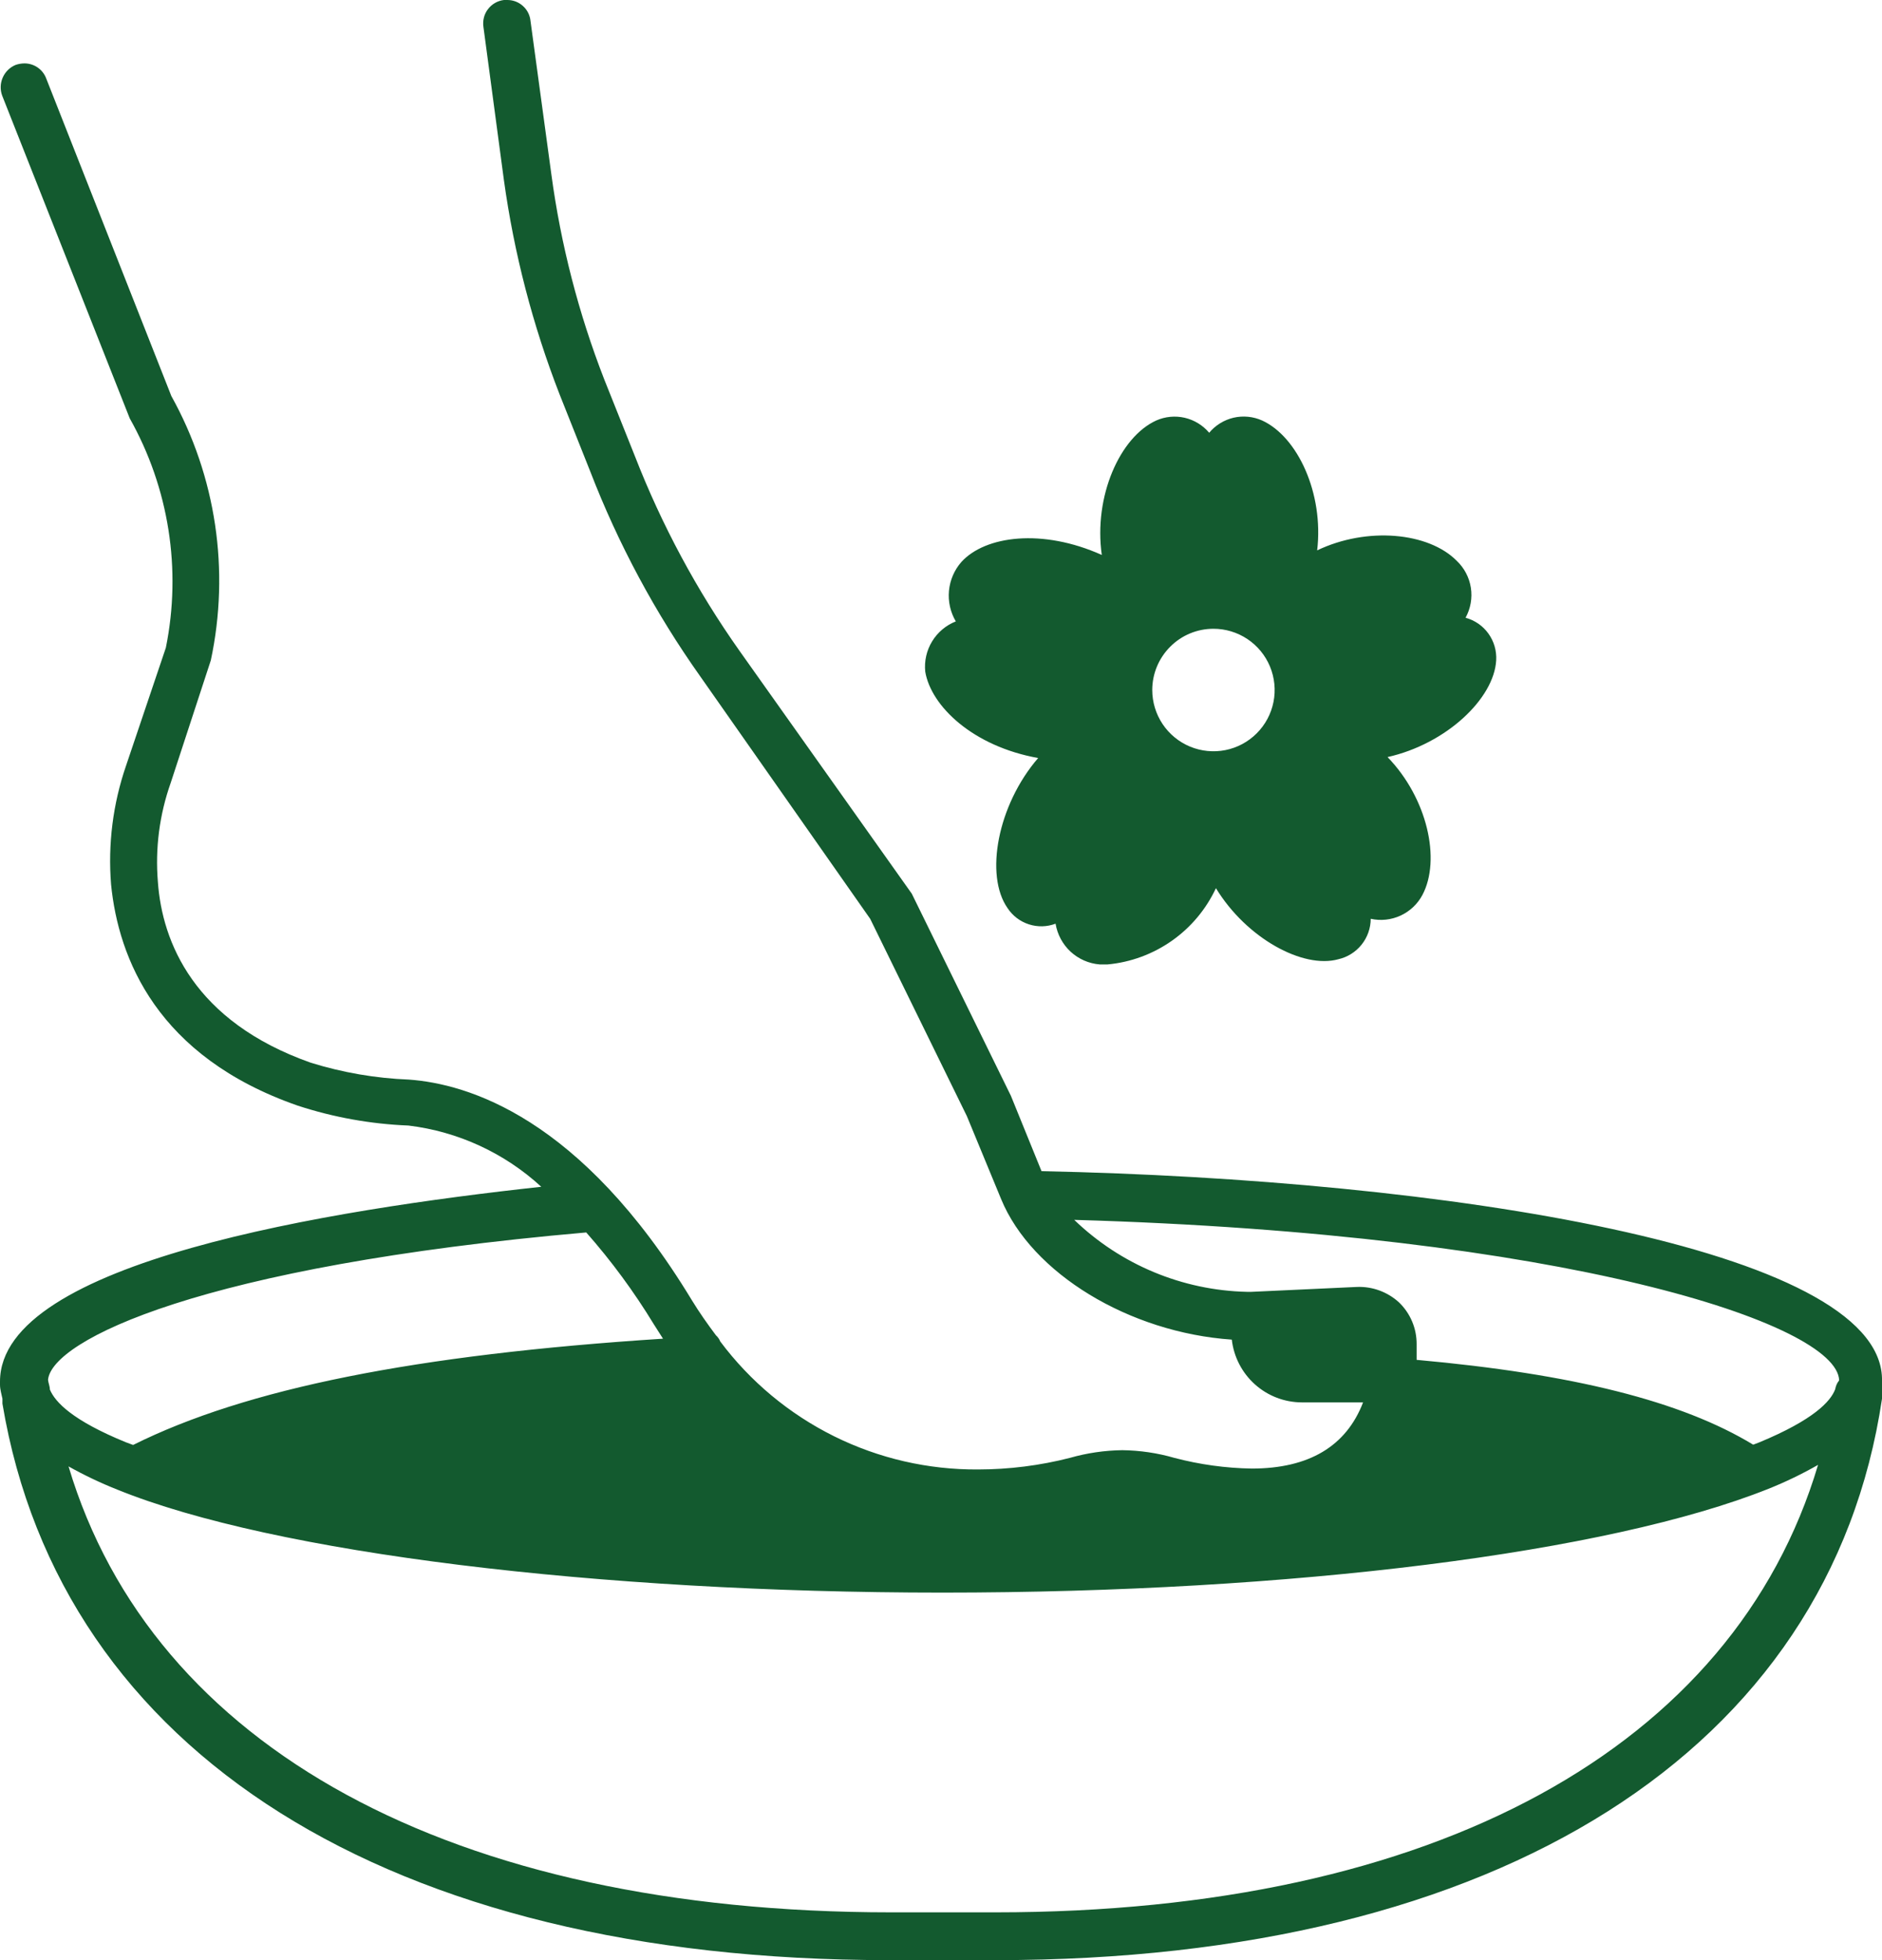
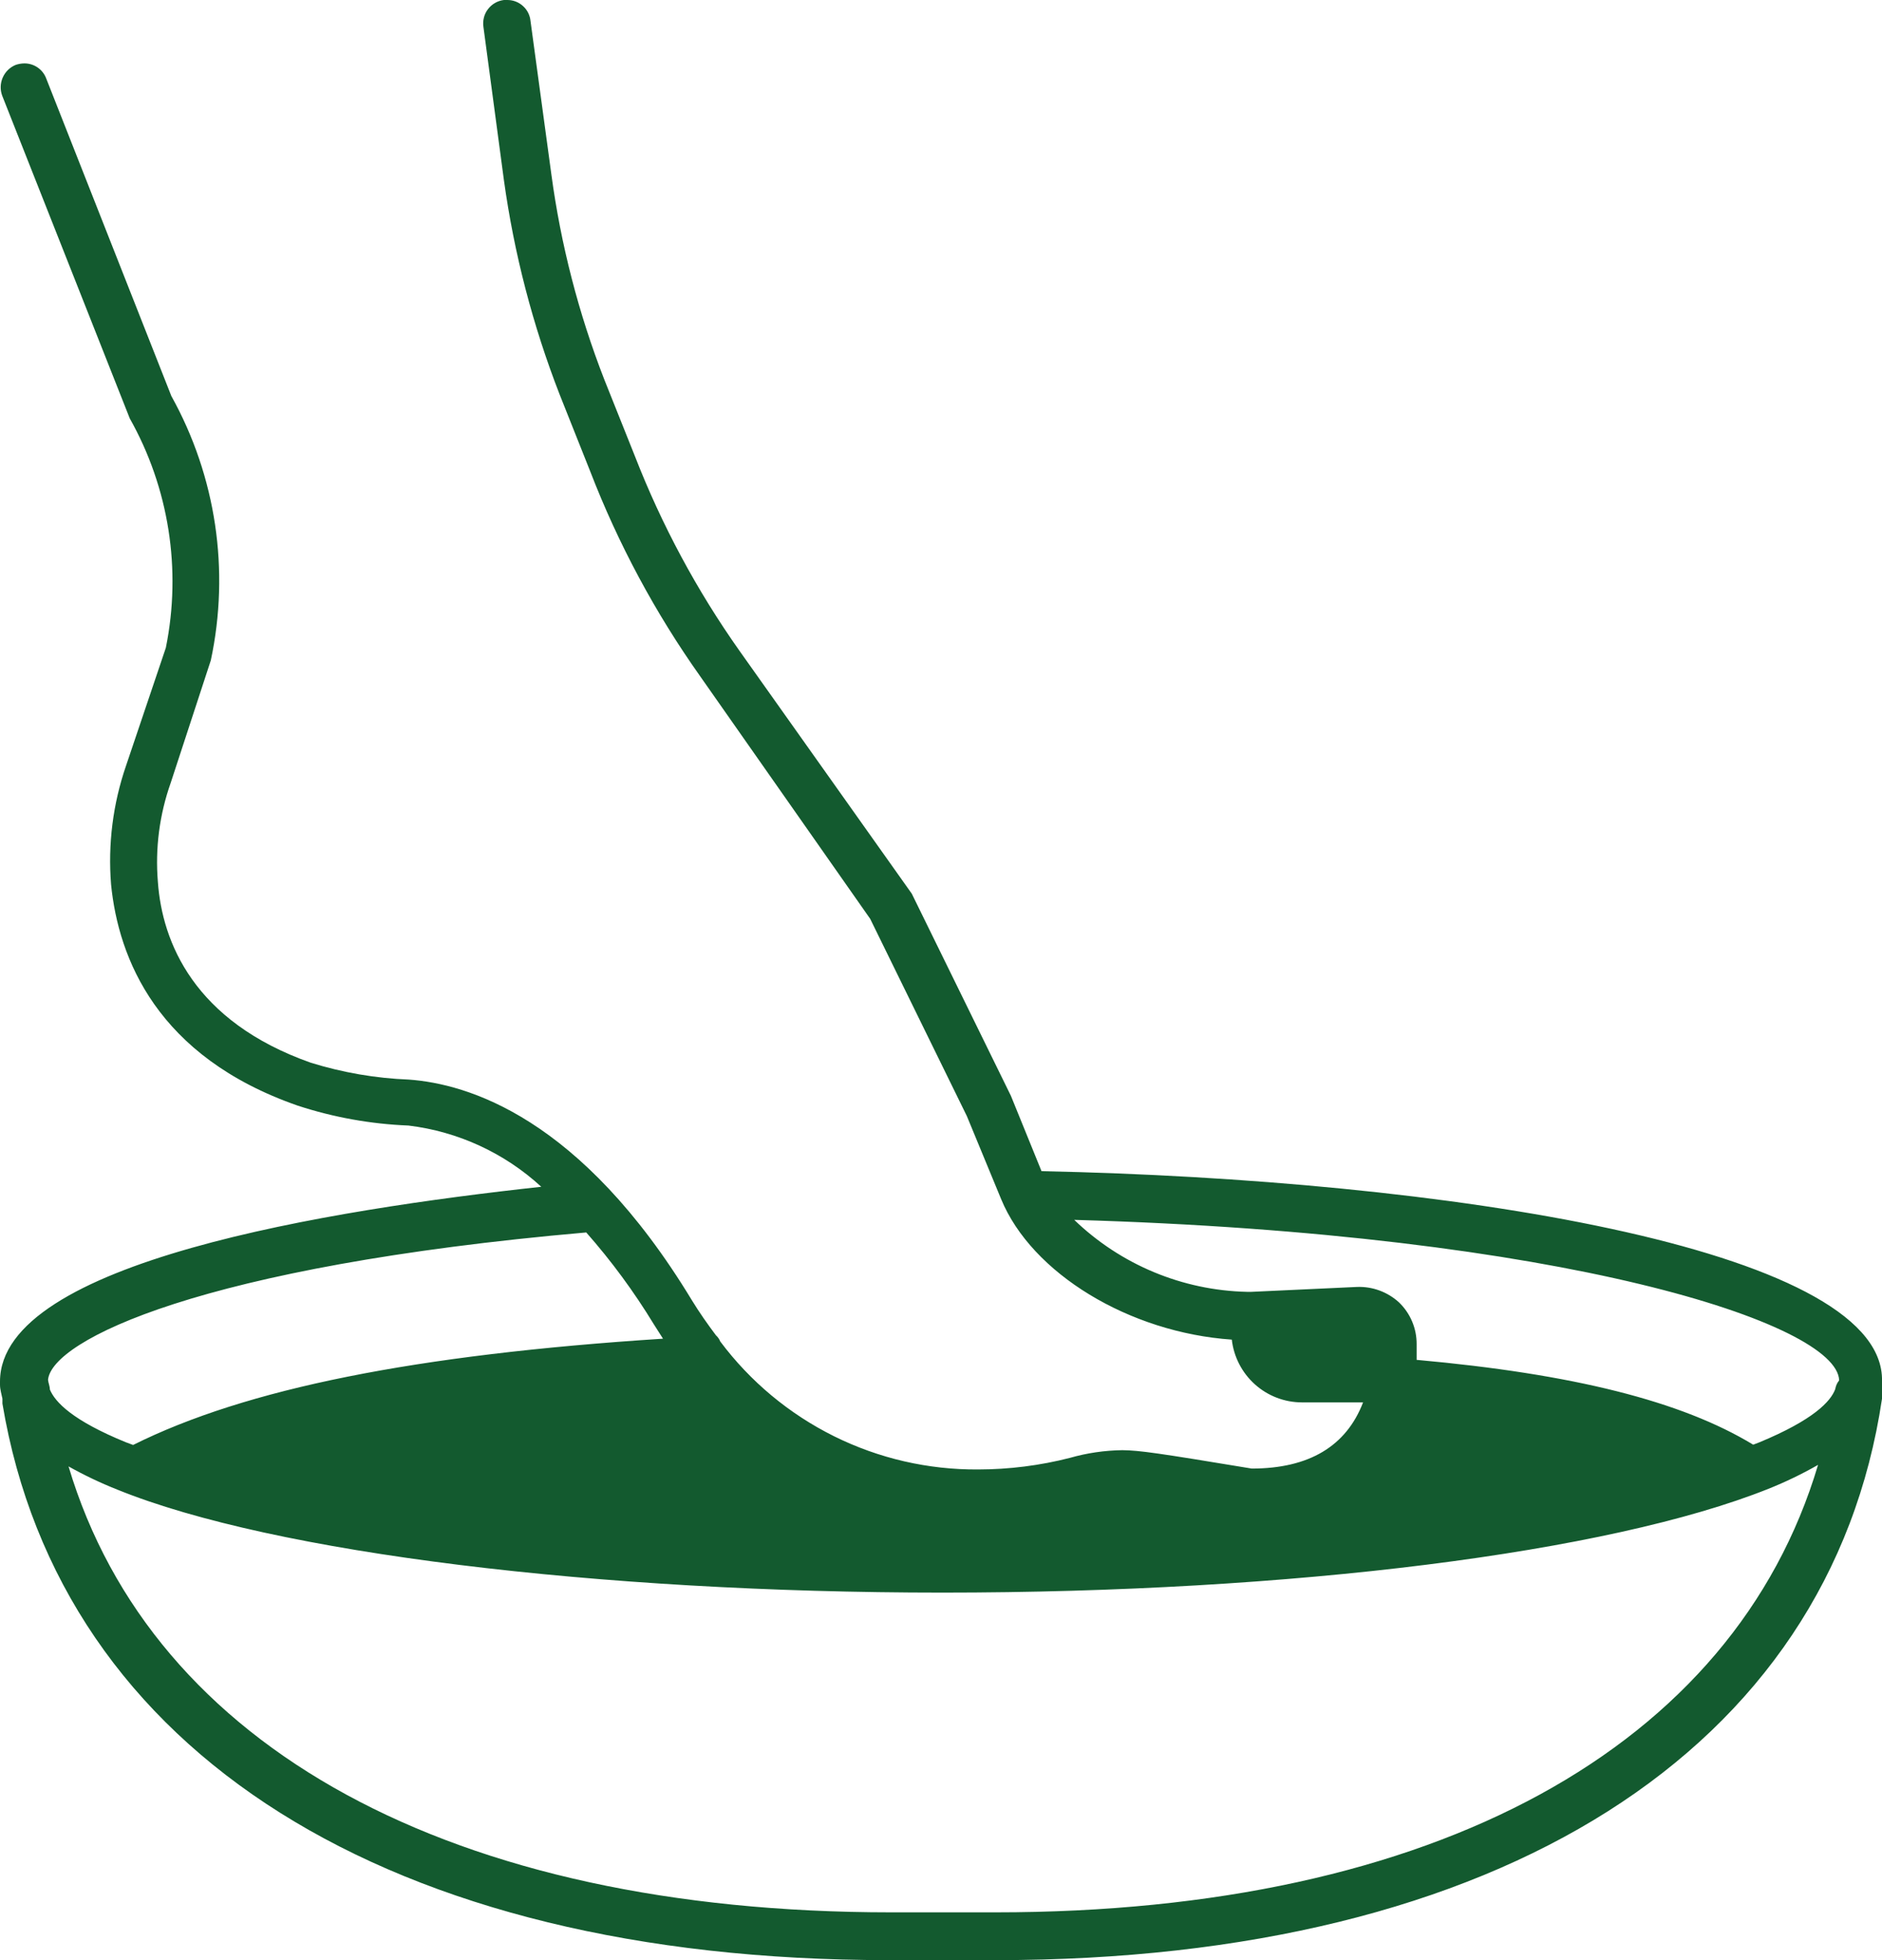
<svg xmlns="http://www.w3.org/2000/svg" width="48" height="50" viewBox="0 0 48 50" fill="none">
-   <path d="M26.564 29.875L25.783 27.953L23.255 22.797L18.861 16.602C17.772 15.061 16.876 13.392 16.192 11.633L15.412 9.68C14.756 7.995 14.303 6.238 14.062 4.445L13.531 0.539C13.518 0.393 13.451 0.256 13.342 0.157C13.234 0.057 13.093 0.001 12.946 0L12.852 0C12.773 0.01 12.695 0.035 12.626 0.075C12.556 0.115 12.495 0.169 12.446 0.233C12.397 0.297 12.361 0.37 12.342 0.448C12.322 0.527 12.318 0.608 12.33 0.688L12.852 4.594C13.111 6.466 13.588 8.301 14.273 10.062L15.053 12.023C15.769 13.878 16.713 15.636 17.863 17.258L22.194 23.438L24.659 28.469L25.533 30.586C26.314 32.484 28.803 33.992 31.417 34.172C31.467 34.612 31.677 35.018 32.006 35.313C32.336 35.609 32.762 35.772 33.204 35.773H34.765C34.336 36.891 33.384 37.461 31.925 37.461C31.258 37.45 30.595 37.358 29.95 37.188C29.519 37.063 29.073 36.998 28.624 36.992C28.172 36.998 27.723 37.064 27.289 37.188C26.524 37.384 25.738 37.483 24.948 37.484C23.673 37.493 22.413 37.203 21.271 36.636C20.128 36.068 19.134 35.241 18.37 34.219C18.346 34.159 18.308 34.105 18.26 34.062C18.05 33.781 17.839 33.484 17.644 33.164C14.803 28.477 11.908 27.648 10.433 27.539C9.583 27.506 8.741 27.361 7.928 27.109C4.94 26.055 4.136 24.023 4.027 22.5C3.955 21.642 4.067 20.78 4.354 19.969L5.377 16.844C5.867 14.549 5.51 12.153 4.37 10.102L1.178 2C1.136 1.887 1.06 1.791 0.961 1.722C0.862 1.654 0.745 1.617 0.624 1.617C0.547 1.618 0.471 1.631 0.398 1.656C0.251 1.717 0.134 1.832 0.07 1.978C0.006 2.123 0 2.288 0.055 2.438L3.309 10.672C4.308 12.448 4.635 14.525 4.23 16.523L3.215 19.531C2.88 20.504 2.75 21.537 2.833 22.562C3.02 24.445 4.003 26.953 7.593 28.203C8.507 28.502 9.457 28.673 10.418 28.711C11.682 28.864 12.867 29.41 13.805 30.273C8.428 30.859 0 32.188 0 35.242V35.32C0 35.445 0.039 35.562 0.062 35.68V35.805C1.553 44.711 9.926 50 22.662 50H25.409C38.222 50 46.666 44.648 48 35.68V35.156C47.914 31.828 36.833 30.086 26.564 29.875ZM1.272 35.445C1.272 35.359 1.233 35.281 1.225 35.195C1.327 34.188 5.127 32.297 14.952 31.438C15.594 32.166 16.171 32.951 16.676 33.781L16.91 34.148C10.597 34.555 6.274 35.422 3.395 36.859L3.207 36.789C1.849 36.234 1.405 35.766 1.272 35.445ZM25.393 48.781H22.724C11.518 48.781 3.886 44.57 1.748 37.406C2.151 37.632 2.568 37.83 2.997 38C6.984 39.617 15.256 40.625 24.035 40.625C32.955 40.625 41.024 39.609 45.105 37.977C45.54 37.803 45.962 37.599 46.369 37.367C44.223 44.57 36.591 48.781 25.393 48.781ZM46.806 35.438C46.689 35.75 46.252 36.219 44.879 36.789L44.715 36.852C42.889 35.742 40.118 35.047 36.131 34.688V34.289C36.132 34.089 36.093 33.891 36.015 33.707C35.937 33.523 35.822 33.357 35.678 33.219C35.386 32.954 35.003 32.813 34.609 32.828L31.917 32.953H31.8C30.155 32.915 28.584 32.26 27.398 31.117C39.884 31.477 46.861 33.758 46.907 35.211C46.845 35.289 46.822 35.359 46.806 35.438Z" fill="#135A2F" />
-   <path d="M26.478 19.336C25.44 20.539 25.112 22.328 25.697 23.164C25.826 23.36 26.017 23.506 26.24 23.578C26.463 23.651 26.703 23.645 26.922 23.562C26.967 23.836 27.102 24.087 27.305 24.276C27.509 24.464 27.77 24.579 28.046 24.601H28.249C28.839 24.547 29.404 24.338 29.889 23.997C30.374 23.656 30.761 23.194 31.012 22.656C31.792 23.937 33.236 24.719 34.133 24.469C34.367 24.416 34.576 24.285 34.726 24.098C34.877 23.91 34.959 23.677 34.96 23.437C35.216 23.494 35.484 23.465 35.722 23.355C35.96 23.245 36.156 23.06 36.279 22.828C36.755 21.93 36.404 20.359 35.389 19.312C36.888 18.976 38.105 17.82 38.16 16.844C38.174 16.6 38.104 16.36 37.962 16.162C37.82 15.964 37.614 15.822 37.379 15.758C37.507 15.524 37.555 15.255 37.514 14.992C37.473 14.729 37.346 14.488 37.153 14.305C36.435 13.578 34.867 13.43 33.594 14.039C33.766 12.586 33.095 11.14 32.19 10.726C31.962 10.624 31.706 10.599 31.462 10.655C31.219 10.712 31 10.847 30.84 11.039C30.679 10.848 30.46 10.714 30.217 10.657C29.974 10.601 29.718 10.625 29.49 10.726C28.561 11.148 27.89 12.664 28.101 14.156C26.587 13.476 25.128 13.664 24.519 14.336C24.339 14.541 24.229 14.799 24.203 15.071C24.178 15.343 24.239 15.616 24.378 15.851C24.127 15.95 23.914 16.129 23.773 16.361C23.632 16.592 23.571 16.863 23.598 17.133C23.746 18.015 24.816 19.039 26.478 19.336ZM30.949 16.039C31.258 16.039 31.56 16.131 31.816 16.302C32.073 16.474 32.273 16.718 32.391 17.003C32.509 17.289 32.54 17.603 32.48 17.906C32.42 18.209 32.271 18.488 32.053 18.706C31.834 18.925 31.556 19.074 31.254 19.134C30.951 19.194 30.637 19.163 30.352 19.045C30.067 18.927 29.823 18.726 29.651 18.469C29.48 18.212 29.388 17.91 29.388 17.601C29.388 17.187 29.553 16.79 29.846 16.497C30.138 16.203 30.535 16.039 30.949 16.039Z" fill="#135A2F" />
+   <path d="M26.564 29.875L25.783 27.953L23.255 22.797L18.861 16.602C17.772 15.061 16.876 13.392 16.192 11.633L15.412 9.68C14.756 7.995 14.303 6.238 14.062 4.445L13.531 0.539C13.518 0.393 13.451 0.256 13.342 0.157C13.234 0.057 13.093 0.001 12.946 0L12.852 0C12.773 0.01 12.695 0.035 12.626 0.075C12.556 0.115 12.495 0.169 12.446 0.233C12.397 0.297 12.361 0.37 12.342 0.448C12.322 0.527 12.318 0.608 12.33 0.688L12.852 4.594C13.111 6.466 13.588 8.301 14.273 10.062L15.053 12.023C15.769 13.878 16.713 15.636 17.863 17.258L22.194 23.438L24.659 28.469L25.533 30.586C26.314 32.484 28.803 33.992 31.417 34.172C31.467 34.612 31.677 35.018 32.006 35.313C32.336 35.609 32.762 35.772 33.204 35.773H34.765C34.336 36.891 33.384 37.461 31.925 37.461C29.519 37.063 29.073 36.998 28.624 36.992C28.172 36.998 27.723 37.064 27.289 37.188C26.524 37.384 25.738 37.483 24.948 37.484C23.673 37.493 22.413 37.203 21.271 36.636C20.128 36.068 19.134 35.241 18.37 34.219C18.346 34.159 18.308 34.105 18.26 34.062C18.05 33.781 17.839 33.484 17.644 33.164C14.803 28.477 11.908 27.648 10.433 27.539C9.583 27.506 8.741 27.361 7.928 27.109C4.94 26.055 4.136 24.023 4.027 22.5C3.955 21.642 4.067 20.78 4.354 19.969L5.377 16.844C5.867 14.549 5.51 12.153 4.37 10.102L1.178 2C1.136 1.887 1.06 1.791 0.961 1.722C0.862 1.654 0.745 1.617 0.624 1.617C0.547 1.618 0.471 1.631 0.398 1.656C0.251 1.717 0.134 1.832 0.07 1.978C0.006 2.123 0 2.288 0.055 2.438L3.309 10.672C4.308 12.448 4.635 14.525 4.23 16.523L3.215 19.531C2.88 20.504 2.75 21.537 2.833 22.562C3.02 24.445 4.003 26.953 7.593 28.203C8.507 28.502 9.457 28.673 10.418 28.711C11.682 28.864 12.867 29.41 13.805 30.273C8.428 30.859 0 32.188 0 35.242V35.32C0 35.445 0.039 35.562 0.062 35.68V35.805C1.553 44.711 9.926 50 22.662 50H25.409C38.222 50 46.666 44.648 48 35.68V35.156C47.914 31.828 36.833 30.086 26.564 29.875ZM1.272 35.445C1.272 35.359 1.233 35.281 1.225 35.195C1.327 34.188 5.127 32.297 14.952 31.438C15.594 32.166 16.171 32.951 16.676 33.781L16.91 34.148C10.597 34.555 6.274 35.422 3.395 36.859L3.207 36.789C1.849 36.234 1.405 35.766 1.272 35.445ZM25.393 48.781H22.724C11.518 48.781 3.886 44.57 1.748 37.406C2.151 37.632 2.568 37.83 2.997 38C6.984 39.617 15.256 40.625 24.035 40.625C32.955 40.625 41.024 39.609 45.105 37.977C45.54 37.803 45.962 37.599 46.369 37.367C44.223 44.57 36.591 48.781 25.393 48.781ZM46.806 35.438C46.689 35.75 46.252 36.219 44.879 36.789L44.715 36.852C42.889 35.742 40.118 35.047 36.131 34.688V34.289C36.132 34.089 36.093 33.891 36.015 33.707C35.937 33.523 35.822 33.357 35.678 33.219C35.386 32.954 35.003 32.813 34.609 32.828L31.917 32.953H31.8C30.155 32.915 28.584 32.26 27.398 31.117C39.884 31.477 46.861 33.758 46.907 35.211C46.845 35.289 46.822 35.359 46.806 35.438Z" fill="#135A2F" />
</svg>